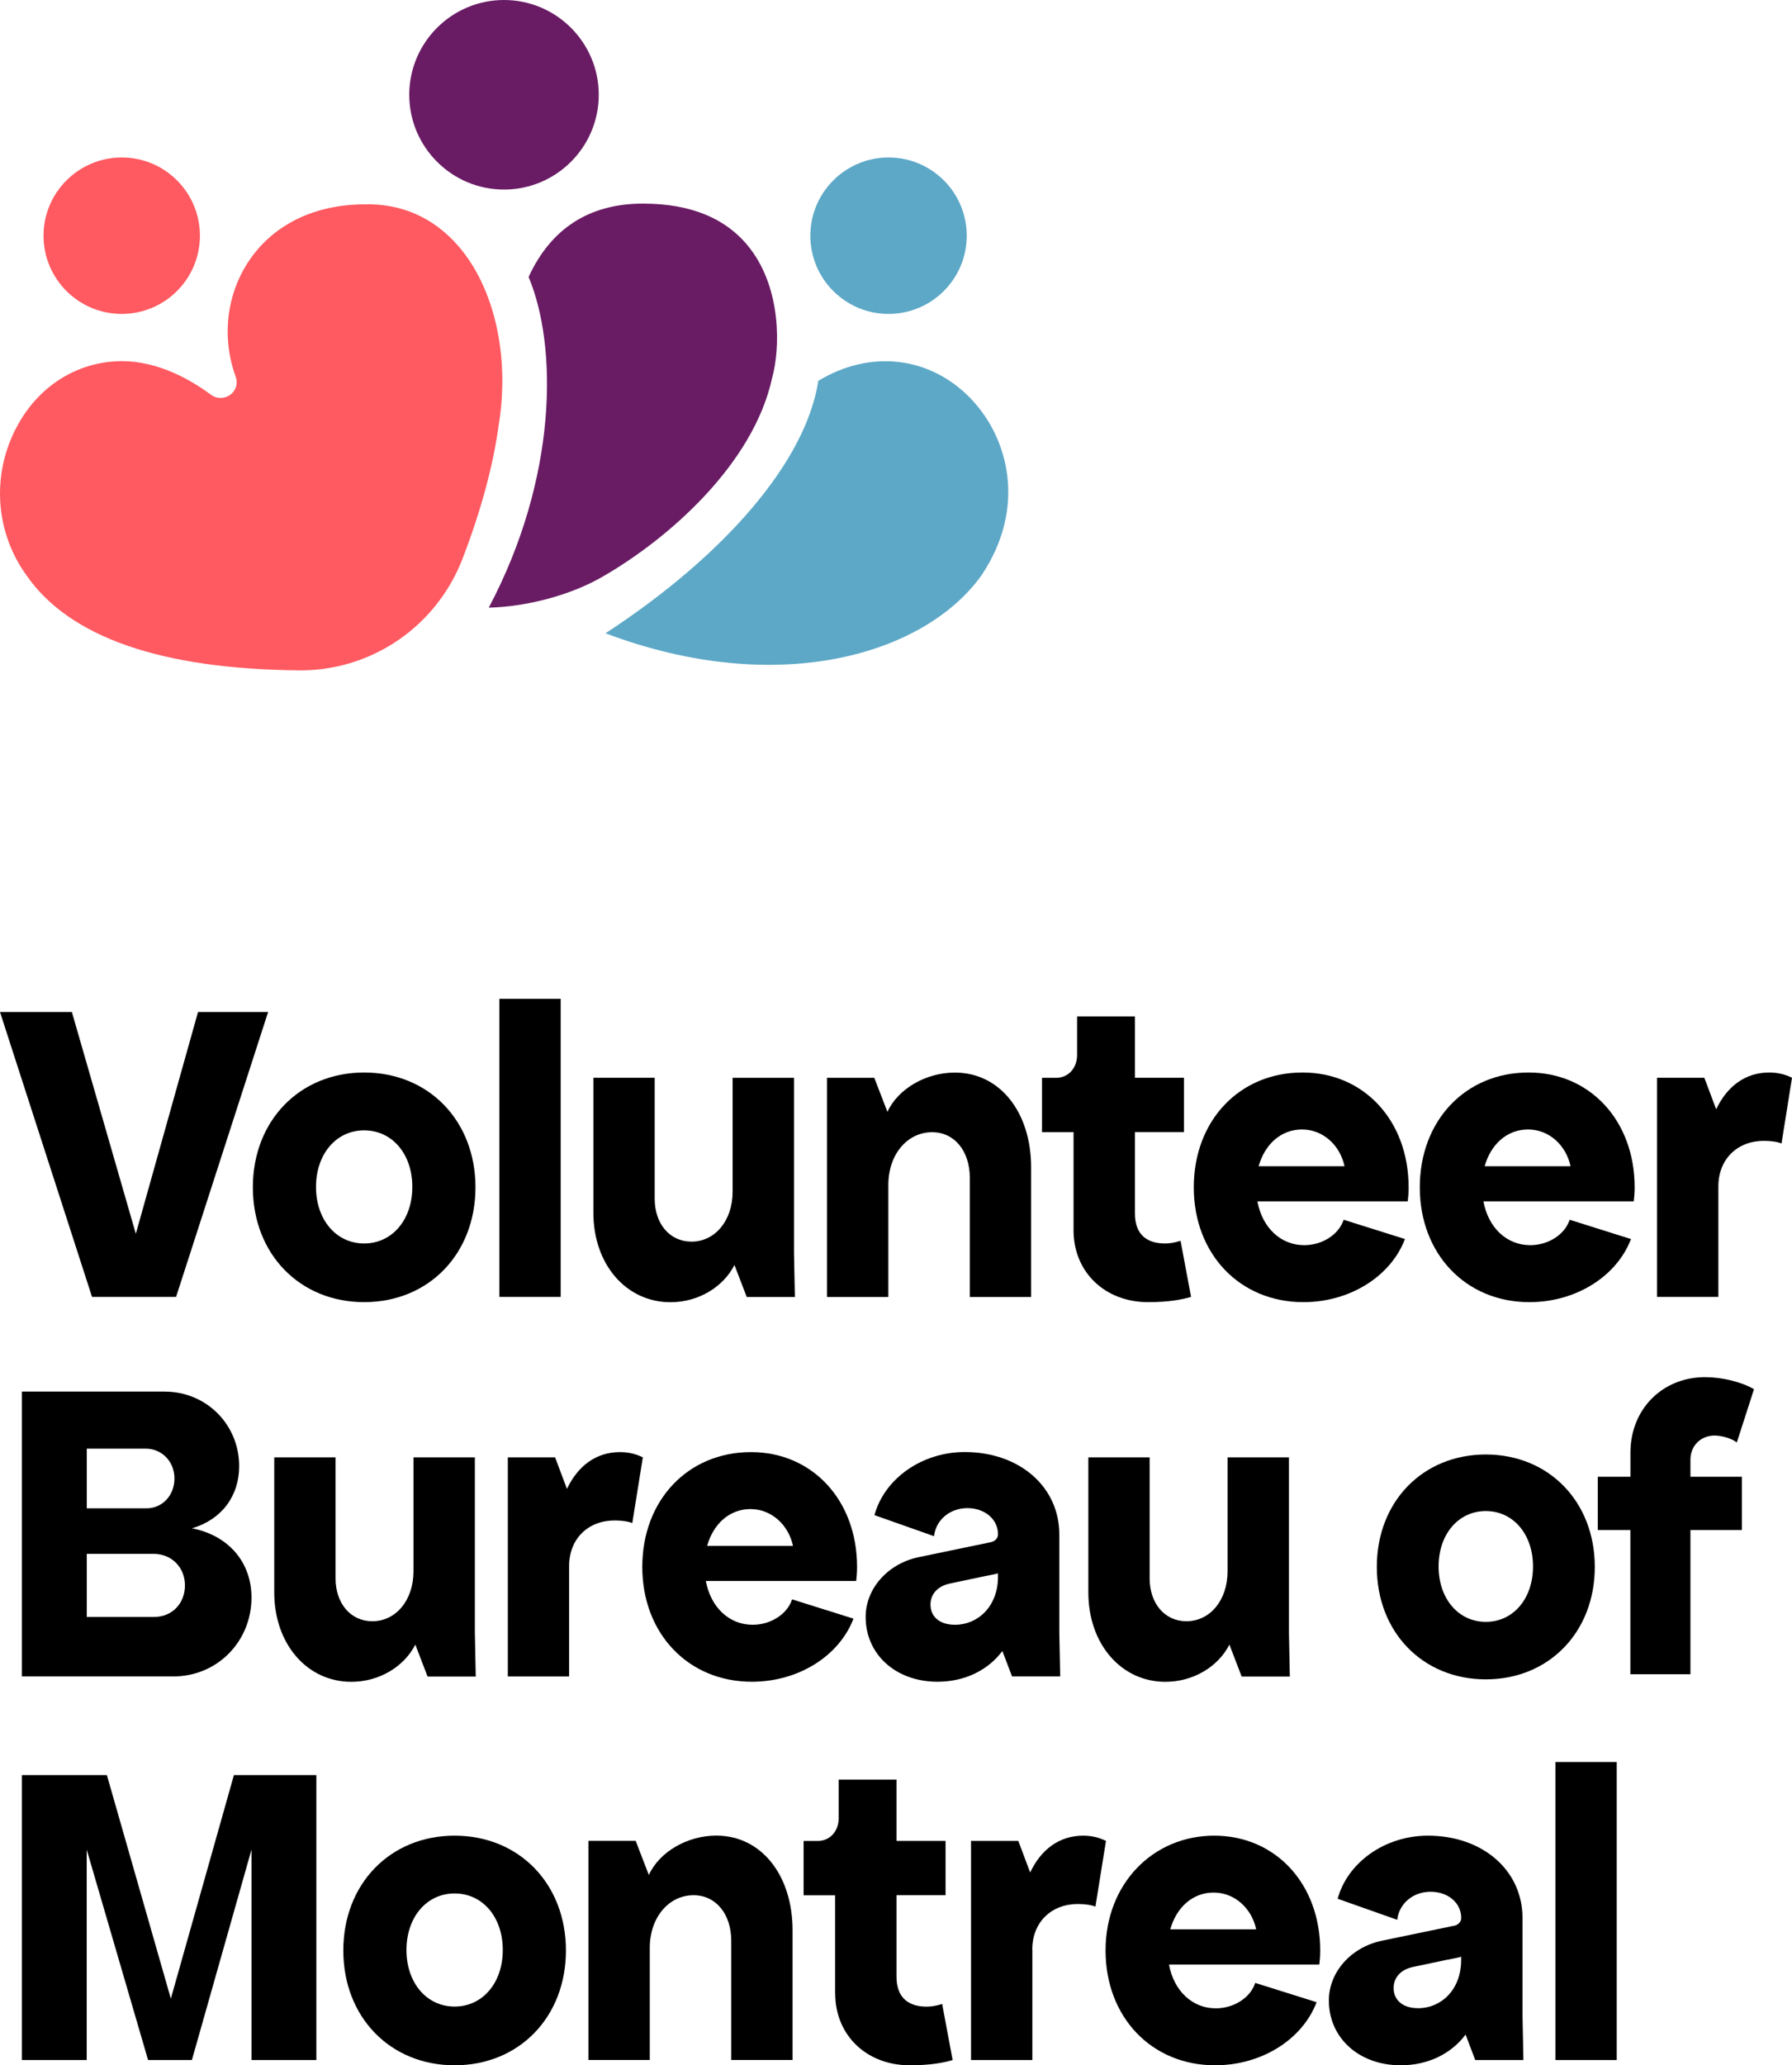
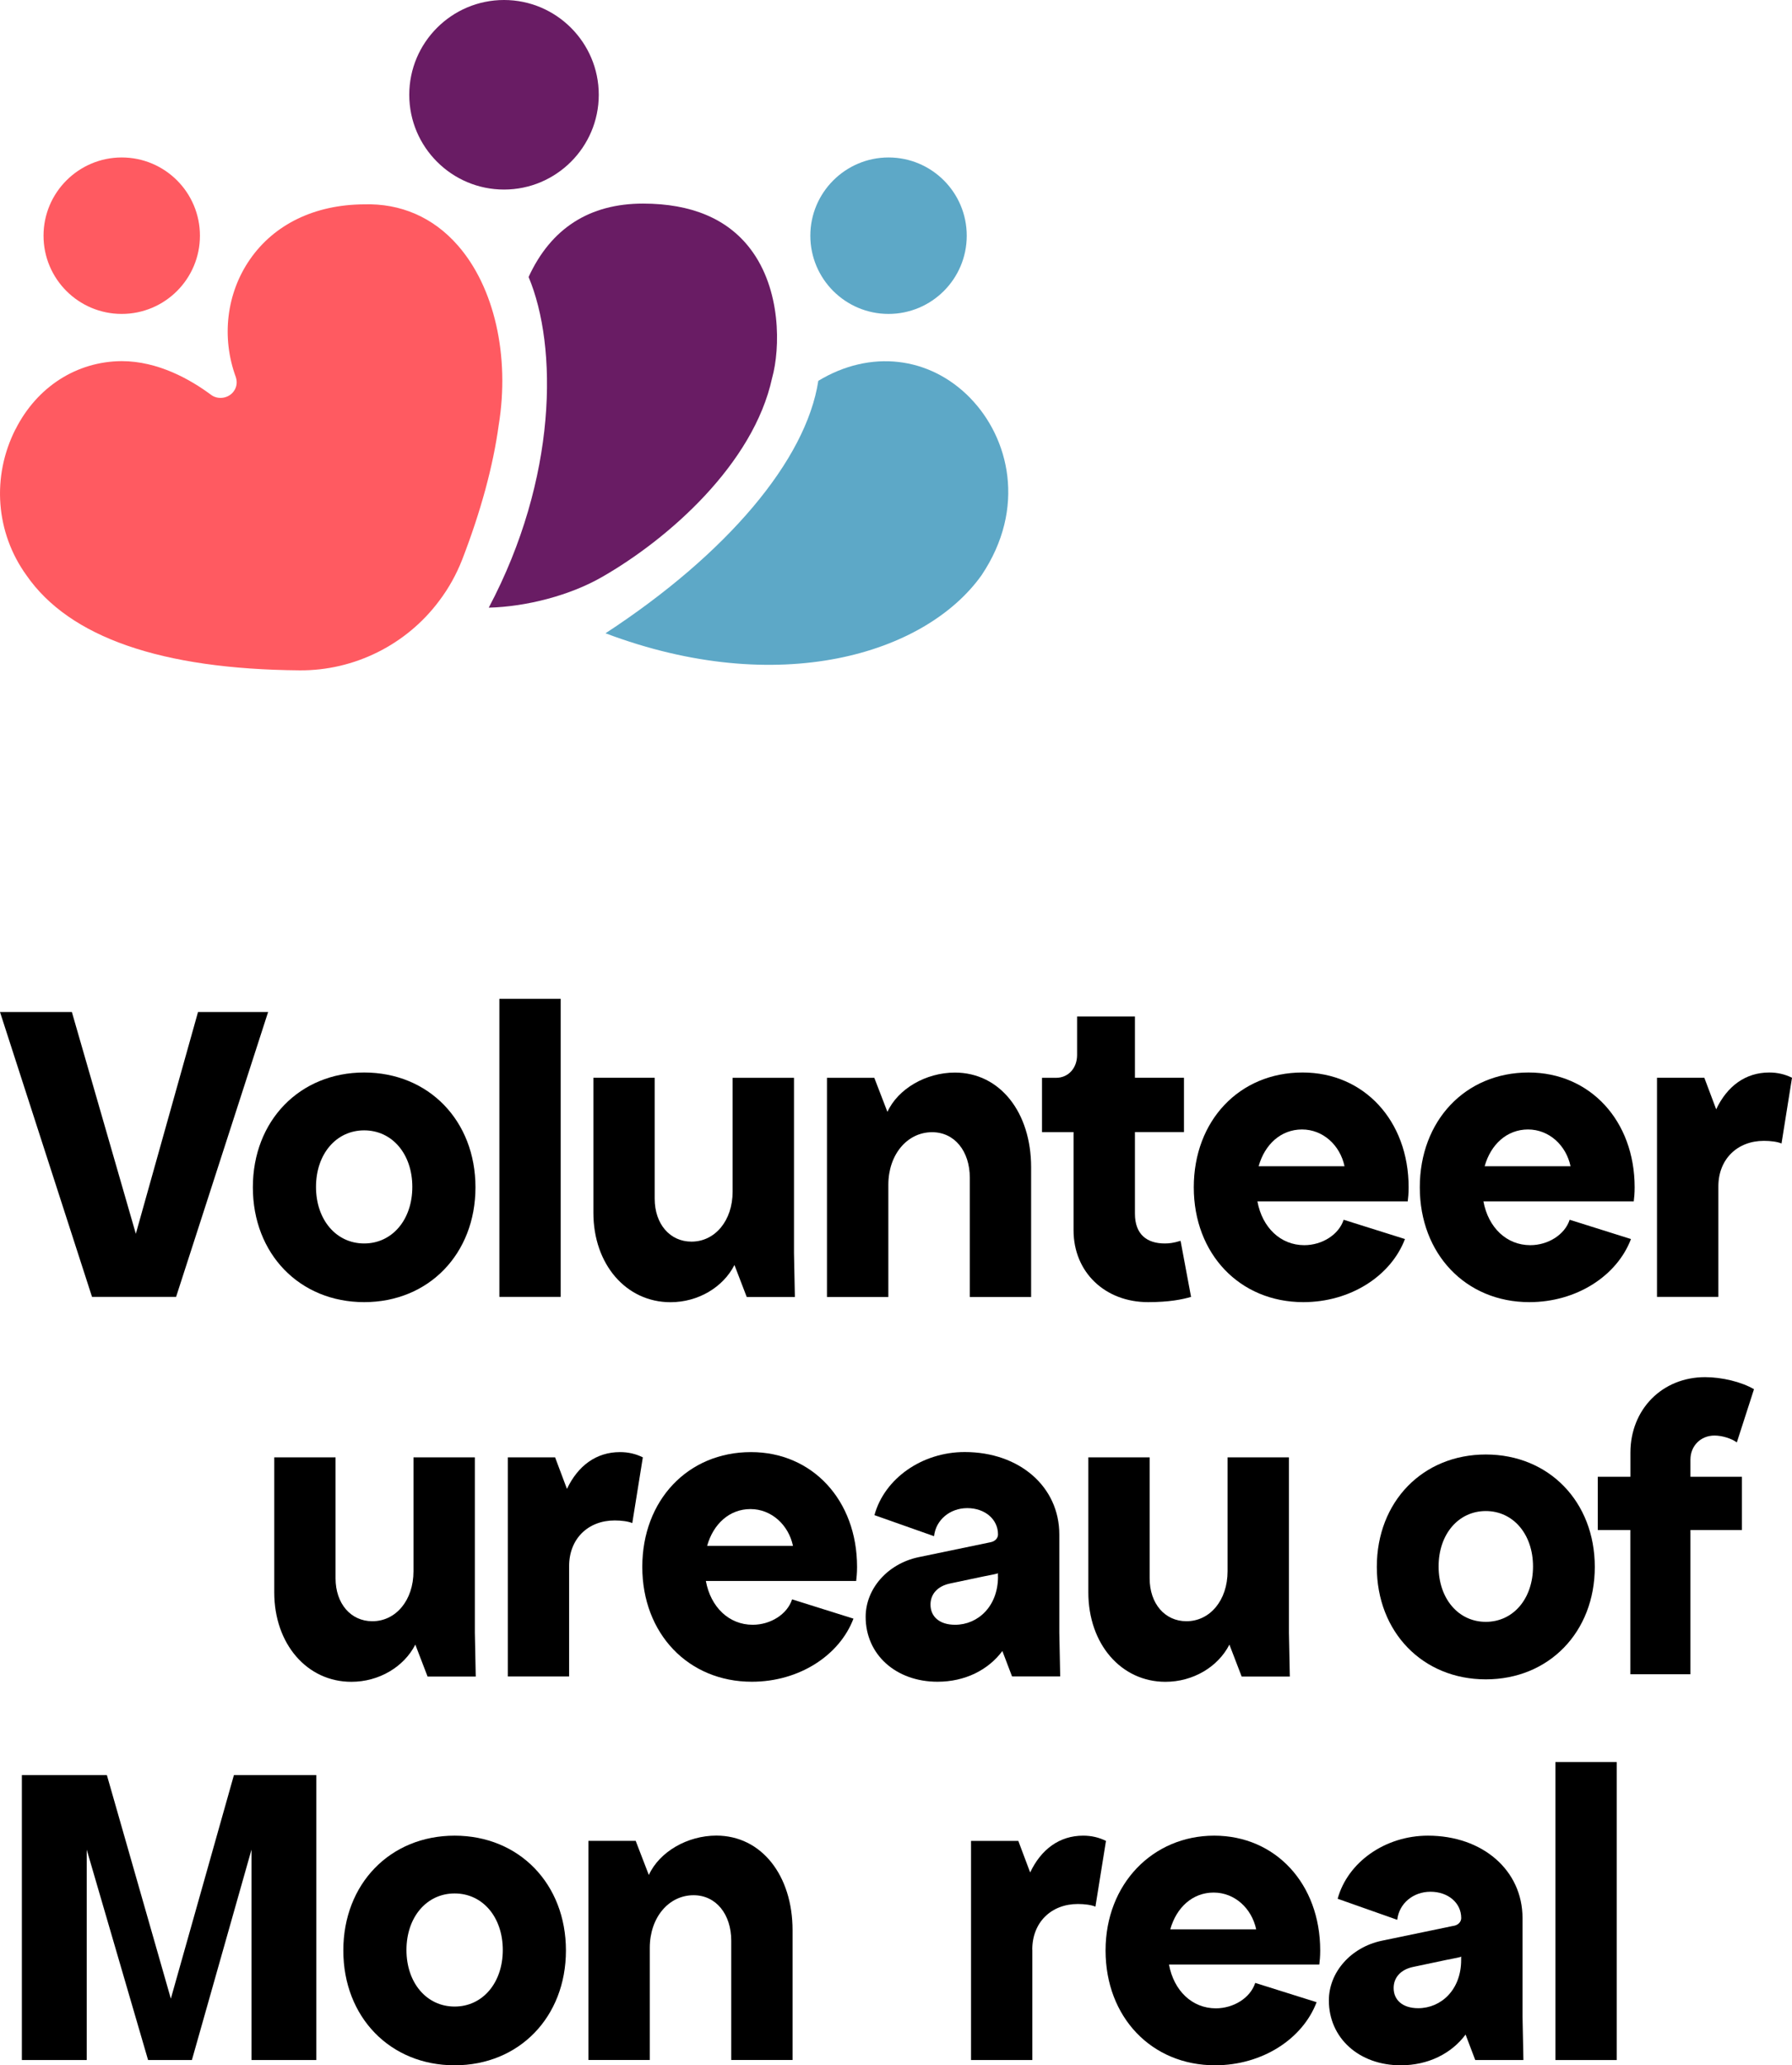
<svg xmlns="http://www.w3.org/2000/svg" id="Calque_1" data-name="Calque 1" viewBox="0 0 263.07 303.1">
  <defs>
    <style>
      .cls-1 {
        fill: #5da8c7;
      }

      .cls-2 {
        fill: #ff5a61;
      }

      .cls-3 {
        fill: #691c64;
      }
    </style>
  </defs>
  <path class="cls-1" d="M142.48,58.46c-6.01-6.19-14.74-7.18-22.35-2.57-1.79,11.64-13.39,25.38-31.24,37.05,25.4,9.58,46.91,3.09,55.19-8.5,6.67-9.93,4-20.21-1.61-25.98Z" />
  <path class="cls-3" d="M113.35,55.47c1.21-4.38,1.35-12.99-3.2-18.95-3.36-4.41-8.65-6.64-15.75-6.64-7.86,0-13.52,3.63-16.8,10.77,4.3,10.24,4.23,29.51-5.85,48.53,5.6-.14,11.96-1.83,16.54-4.45,9.86-5.62,22.34-16.66,25.06-29.27h0Z" />
  <path class="cls-2" d="M2.28,62.98c-3.54,6.97-2.92,15.19,1.61,21.46,6.3,9.09,19.79,13.77,40.1,13.94,8.03.06,15.7-3.77,20.49-10.21,1.38-1.82,2.51-3.85,3.37-6.04,2.74-7.1,4.54-13.73,5.36-19.74,1.66-10.16-.64-20.26-6.01-26.38-3.61-4.12-8.38-6.19-13.79-6.02-7.21.05-13.14,2.92-16.71,8.07-3.45,4.97-4.23,11.44-2.08,17.29.24.74.13,1.48-.31,2.08-.74,1.03-2.28,1.29-3.32.52-3.04-2.26-7.78-4.95-13.13-4.95-6.6.04-12.43,3.77-15.57,9.98h0Z" />
  <path class="cls-1" d="M130.44,23.11c-6.32,0-11.48,5.14-11.48,11.48s5.14,11.48,11.48,11.48,11.48-5.14,11.48-11.48-5.14-11.48-11.48-11.48Z" />
  <path class="cls-2" d="M17.87,23.11c-6.32,0-11.48,5.14-11.48,11.48s5.14,11.48,11.48,11.48,11.48-5.14,11.48-11.48-5.14-11.48-11.48-11.48Z" />
  <path class="cls-3" d="M73.99,0c-7.67,0-13.91,6.24-13.91,13.91s6.24,13.91,13.91,13.91,13.91-6.24,13.91-13.91S81.66,0,73.99,0Z" />
  <polygon points="12.73 271.45 21.74 302.33 28.17 302.33 36.92 271.45 36.92 302.33 46.44 302.33 46.44 260.51 34.34 260.51 25.08 293.32 15.69 260.51 3.21 260.51 3.21 302.33 12.73 302.33 12.73 271.45" />
  <path d="M66.74,303.1c9.46,0,16.34-7.07,16.34-16.85s-6.88-16.85-16.34-16.85-16.34,7.07-16.34,16.85,6.88,16.85,16.34,16.85ZM66.74,277.88c4.12,0,7.07,3.48,7.07,8.3s-2.96,8.3-7.07,8.3-7.07-3.48-7.07-8.3,2.96-8.3,7.07-8.3Z" />
  <path d="M95.39,285.86c0-4.44,2.77-7.72,6.43-7.72,3.28,0,5.53,2.77,5.53,6.69v17.49h9v-19.04c0-8.04-4.56-13.89-11.19-13.89-4.25,0-8.36,2.38-9.91,5.78l-1.93-5.01h-6.94v32.16h9.01v-16.46h-.01Z" />
-   <path d="M122.61,292.55c0,6.17,4.63,10.55,10.94,10.55,3.09,0,5.01-.39,6.3-.77l-1.54-8.23c-1.03.32-1.67.39-2.32.39-2.58,0-4.38-1.29-4.38-4.38v-11.97h7.2v-7.97h-7.2v-9h-8.49v5.66c0,1.93-1.29,3.35-3.09,3.35h-2.06v7.97h4.63v14.4h0Z" />
  <path d="M151.54,286.12c0-3.99,2.77-6.69,6.69-6.69.97,0,2,.13,2.58.39l1.55-9.65c-1.03-.51-2.12-.77-3.35-.77-3.48,0-6.17,2-7.78,5.4l-1.74-4.63h-6.94v32.16h9v-16.21h0Z" />
  <path d="M178.36,303.1c6.94,0,12.87-3.86,14.92-9.26l-9.01-2.83c-.71,2.19-3.16,3.73-5.78,3.73-3.48,0-6.17-2.58-6.88-6.43h22.07c.06-.51.13-1.16.13-2.06,0-9.78-6.56-16.85-15.56-16.85s-15.95,7.07-15.95,16.85,6.75,16.85,16.08,16.85h0ZM178.17,277.75c3.09,0,5.59,2.32,6.24,5.4h-12.61c.9-3.22,3.28-5.4,6.36-5.4Z" />
  <path d="M213.35,282.64l-10.55,2.19c-4.51.97-7.72,4.63-7.72,8.75,0,5.53,4.44,9.52,10.55,9.52,4.06,0,7.46-1.74,9.52-4.51l1.42,3.74h7.07l-.13-6.43v-14.4c0-7.01-5.85-12.1-13.89-12.1-6.24,0-11.77,3.86-13.25,9.26l8.75,3.09c.26-2.38,2.32-4.12,4.88-4.12s4.51,1.61,4.51,3.86c0,.52-.39,1.03-1.16,1.16h0ZM214.5,287.14v.51c0,4.38-2.96,7.07-6.3,7.07-2.32,0-3.61-1.22-3.61-2.96,0-1.54,1.03-2.7,2.83-3.09l4.88-1.03c1.22-.26,2.19-.39,2.19-.51h0Z" />
  <rect x="228.34" y="258.59" width="9" height="43.74" />
  <polygon points="25.85 190.33 39.36 148.52 29.07 148.52 19.94 181.07 10.55 148.52 0 148.52 13.51 190.33 25.85 190.33" />
  <path d="M53.46,191.1c9.46,0,16.34-7.07,16.34-16.85s-6.88-16.85-16.34-16.85-16.34,7.07-16.34,16.85,6.88,16.85,16.34,16.85ZM53.46,165.89c4.12,0,7.07,3.48,7.07,8.3s-2.96,8.3-7.07,8.3-7.07-3.48-7.07-8.3,2.96-8.3,7.07-8.3Z" />
  <rect x="73.31" y="146.59" width="9" height="43.74" />
  <path d="M107.55,158.17v16.72c0,4.25-2.58,7.33-6.04,7.33-3.16,0-5.4-2.58-5.4-6.3v-17.75h-9v19.81c0,7.59,4.82,13.13,11.32,13.13,4.06,0,7.72-2.19,9.39-5.46l1.8,4.69h7.07l-.13-6.43v-25.73h-9Z" />
  <path d="M130.28,163.19l-1.93-5.01h-6.95v32.16h9.01v-16.46c0-4.44,2.77-7.72,6.43-7.72,3.28,0,5.53,2.77,5.53,6.69v17.49h9v-19.04c0-8.04-4.56-13.89-11.19-13.89-4.25,0-8.36,2.38-9.91,5.78h0Z" />
  <path d="M168.55,191.1c3.09,0,5.01-.39,6.3-.77l-1.54-8.23c-1.03.32-1.67.39-2.32.39-2.58,0-4.38-1.29-4.38-4.38v-11.97h7.2v-7.97h-7.2v-9h-8.49v5.66c0,1.93-1.29,3.35-3.09,3.35h-2.06v7.97h4.63v14.4c0,6.17,4.63,10.55,10.94,10.55h0Z" />
  <path d="M191.2,157.4c-9.26,0-15.95,7.07-15.95,16.85s6.75,16.85,16.08,16.85c6.94,0,12.87-3.86,14.92-9.26l-9-2.83c-.71,2.19-3.16,3.73-5.78,3.73-3.48,0-6.17-2.58-6.88-6.43h22.07c.06-.51.13-1.16.13-2.06,0-9.78-6.56-16.85-15.56-16.85h-.02ZM184.77,171.16c.9-3.22,3.28-5.4,6.37-5.4s5.59,2.32,6.24,5.4h-12.62Z" />
  <path d="M224.38,157.4c-9.26,0-15.95,7.07-15.95,16.85s6.75,16.85,16.08,16.85c6.94,0,12.87-3.86,14.92-9.26l-9-2.83c-.71,2.19-3.16,3.73-5.78,3.73-3.48,0-6.17-2.58-6.88-6.43h22.07c.06-.51.13-1.16.13-2.06,0-9.78-6.56-16.85-15.56-16.85h-.02ZM217.95,171.16c.9-3.22,3.28-5.4,6.37-5.4s5.59,2.32,6.24,5.4h-12.62Z" />
  <path d="M259.72,157.4c-3.48,0-6.17,2-7.78,5.4l-1.74-4.63h-6.95v32.16h9.01v-16.21c0-3.99,2.77-6.69,6.69-6.69.97,0,2,.13,2.58.39l1.54-9.65c-1.03-.51-2.12-.77-3.35-.77Z" />
-   <path d="M28.17,224.3c4.38-1.29,6.94-4.75,6.94-9.13,0-6.11-4.82-10.94-10.94-10.94H3.21v41.8h22.26c6.37,0,11.45-5.08,11.45-11.58,0-5.21-3.41-9.13-8.75-10.16h0ZM12.74,212.6h8.62c2.45,0,4.25,1.93,4.25,4.38s-1.74,4.38-4.12,4.38h-8.75v-8.75h0ZM22.65,237.3h-9.91v-9.26h9.78c2.7,0,4.63,2,4.63,4.63s-1.87,4.63-4.51,4.63h0Z" />
  <path d="M69.7,213.88h-9v16.72c0,4.25-2.58,7.33-6.04,7.33-3.16,0-5.4-2.58-5.4-6.3v-17.75h-9v19.81c0,7.59,4.82,13.13,11.32,13.13,4.06,0,7.72-2.19,9.39-5.46l1.8,4.69h7.07l-.13-6.43s0-25.73,0-25.73Z" />
  <path d="M91.01,213.11c-3.48,0-6.17,2-7.78,5.4l-1.74-4.63h-6.94v32.16h9v-16.21c0-3.99,2.77-6.69,6.69-6.69.97,0,2,.13,2.58.39l1.55-9.65c-1.03-.51-2.13-.77-3.35-.77h0Z" />
  <path d="M110.24,213.11c-9.26,0-15.95,7.07-15.95,16.85s6.75,16.85,16.08,16.85c6.94,0,12.87-3.86,14.92-9.26l-9.01-2.83c-.71,2.19-3.16,3.73-5.78,3.73-3.48,0-6.17-2.58-6.88-6.43h22.07c.06-.52.13-1.16.13-2.06,0-9.78-6.56-16.85-15.56-16.85h0ZM103.81,226.87c.9-3.22,3.28-5.4,6.36-5.4s5.59,2.32,6.24,5.4h-12.61Z" />
  <path d="M155.51,225.2c0-7.01-5.85-12.1-13.89-12.1-6.24,0-11.77,3.86-13.25,9.26l8.75,3.09c.26-2.38,2.32-4.12,4.88-4.12s4.51,1.61,4.51,3.86c0,.52-.39,1.03-1.16,1.16l-10.55,2.19c-4.51.97-7.72,4.63-7.72,8.75,0,5.53,4.44,9.52,10.55,9.52,4.06,0,7.46-1.74,9.52-4.51l1.42,3.73h7.07l-.13-6.43v-14.4h0ZM146.51,231.38c0,4.38-2.96,7.07-6.3,7.07-2.32,0-3.61-1.22-3.61-2.96,0-1.54,1.03-2.7,2.83-3.09l4.88-1.03c1.22-.26,2.19-.39,2.19-.51v.51h0Z" />
  <path d="M189.21,213.88h-9v16.72c0,4.25-2.58,7.33-6.04,7.33-3.16,0-5.4-2.58-5.4-6.3v-17.75h-9v19.81c0,7.59,4.82,13.13,11.32,13.13,4.06,0,7.72-2.19,9.39-5.46l1.8,4.69h7.07l-.13-6.43v-25.73Z" />
  <path d="M202.12,229.96c0-9.58,6.74-16.5,16-16.5s16,6.93,16,16.5-6.74,16.5-16,16.5-16-6.93-16-16.5ZM218.12,238.02c4.04,0,6.93-3.41,6.93-8.13s-2.9-8.13-6.93-8.13-6.93,3.41-6.93,8.13,2.9,8.13,6.93,8.13Z" />
  <path d="M239.35,216.73v-3.53c0-6.36,4.66-11.09,10.96-11.09,2.46,0,5.35.69,7.18,1.77l-2.52,7.81c-.76-.57-2.14-1.01-3.28-1.01-2.02,0-3.53,1.51-3.53,3.53v2.52h7.56v7.81h-7.56v21.17h-8.82v-21.17h-4.78v-7.81h4.78,0Z" />
</svg>